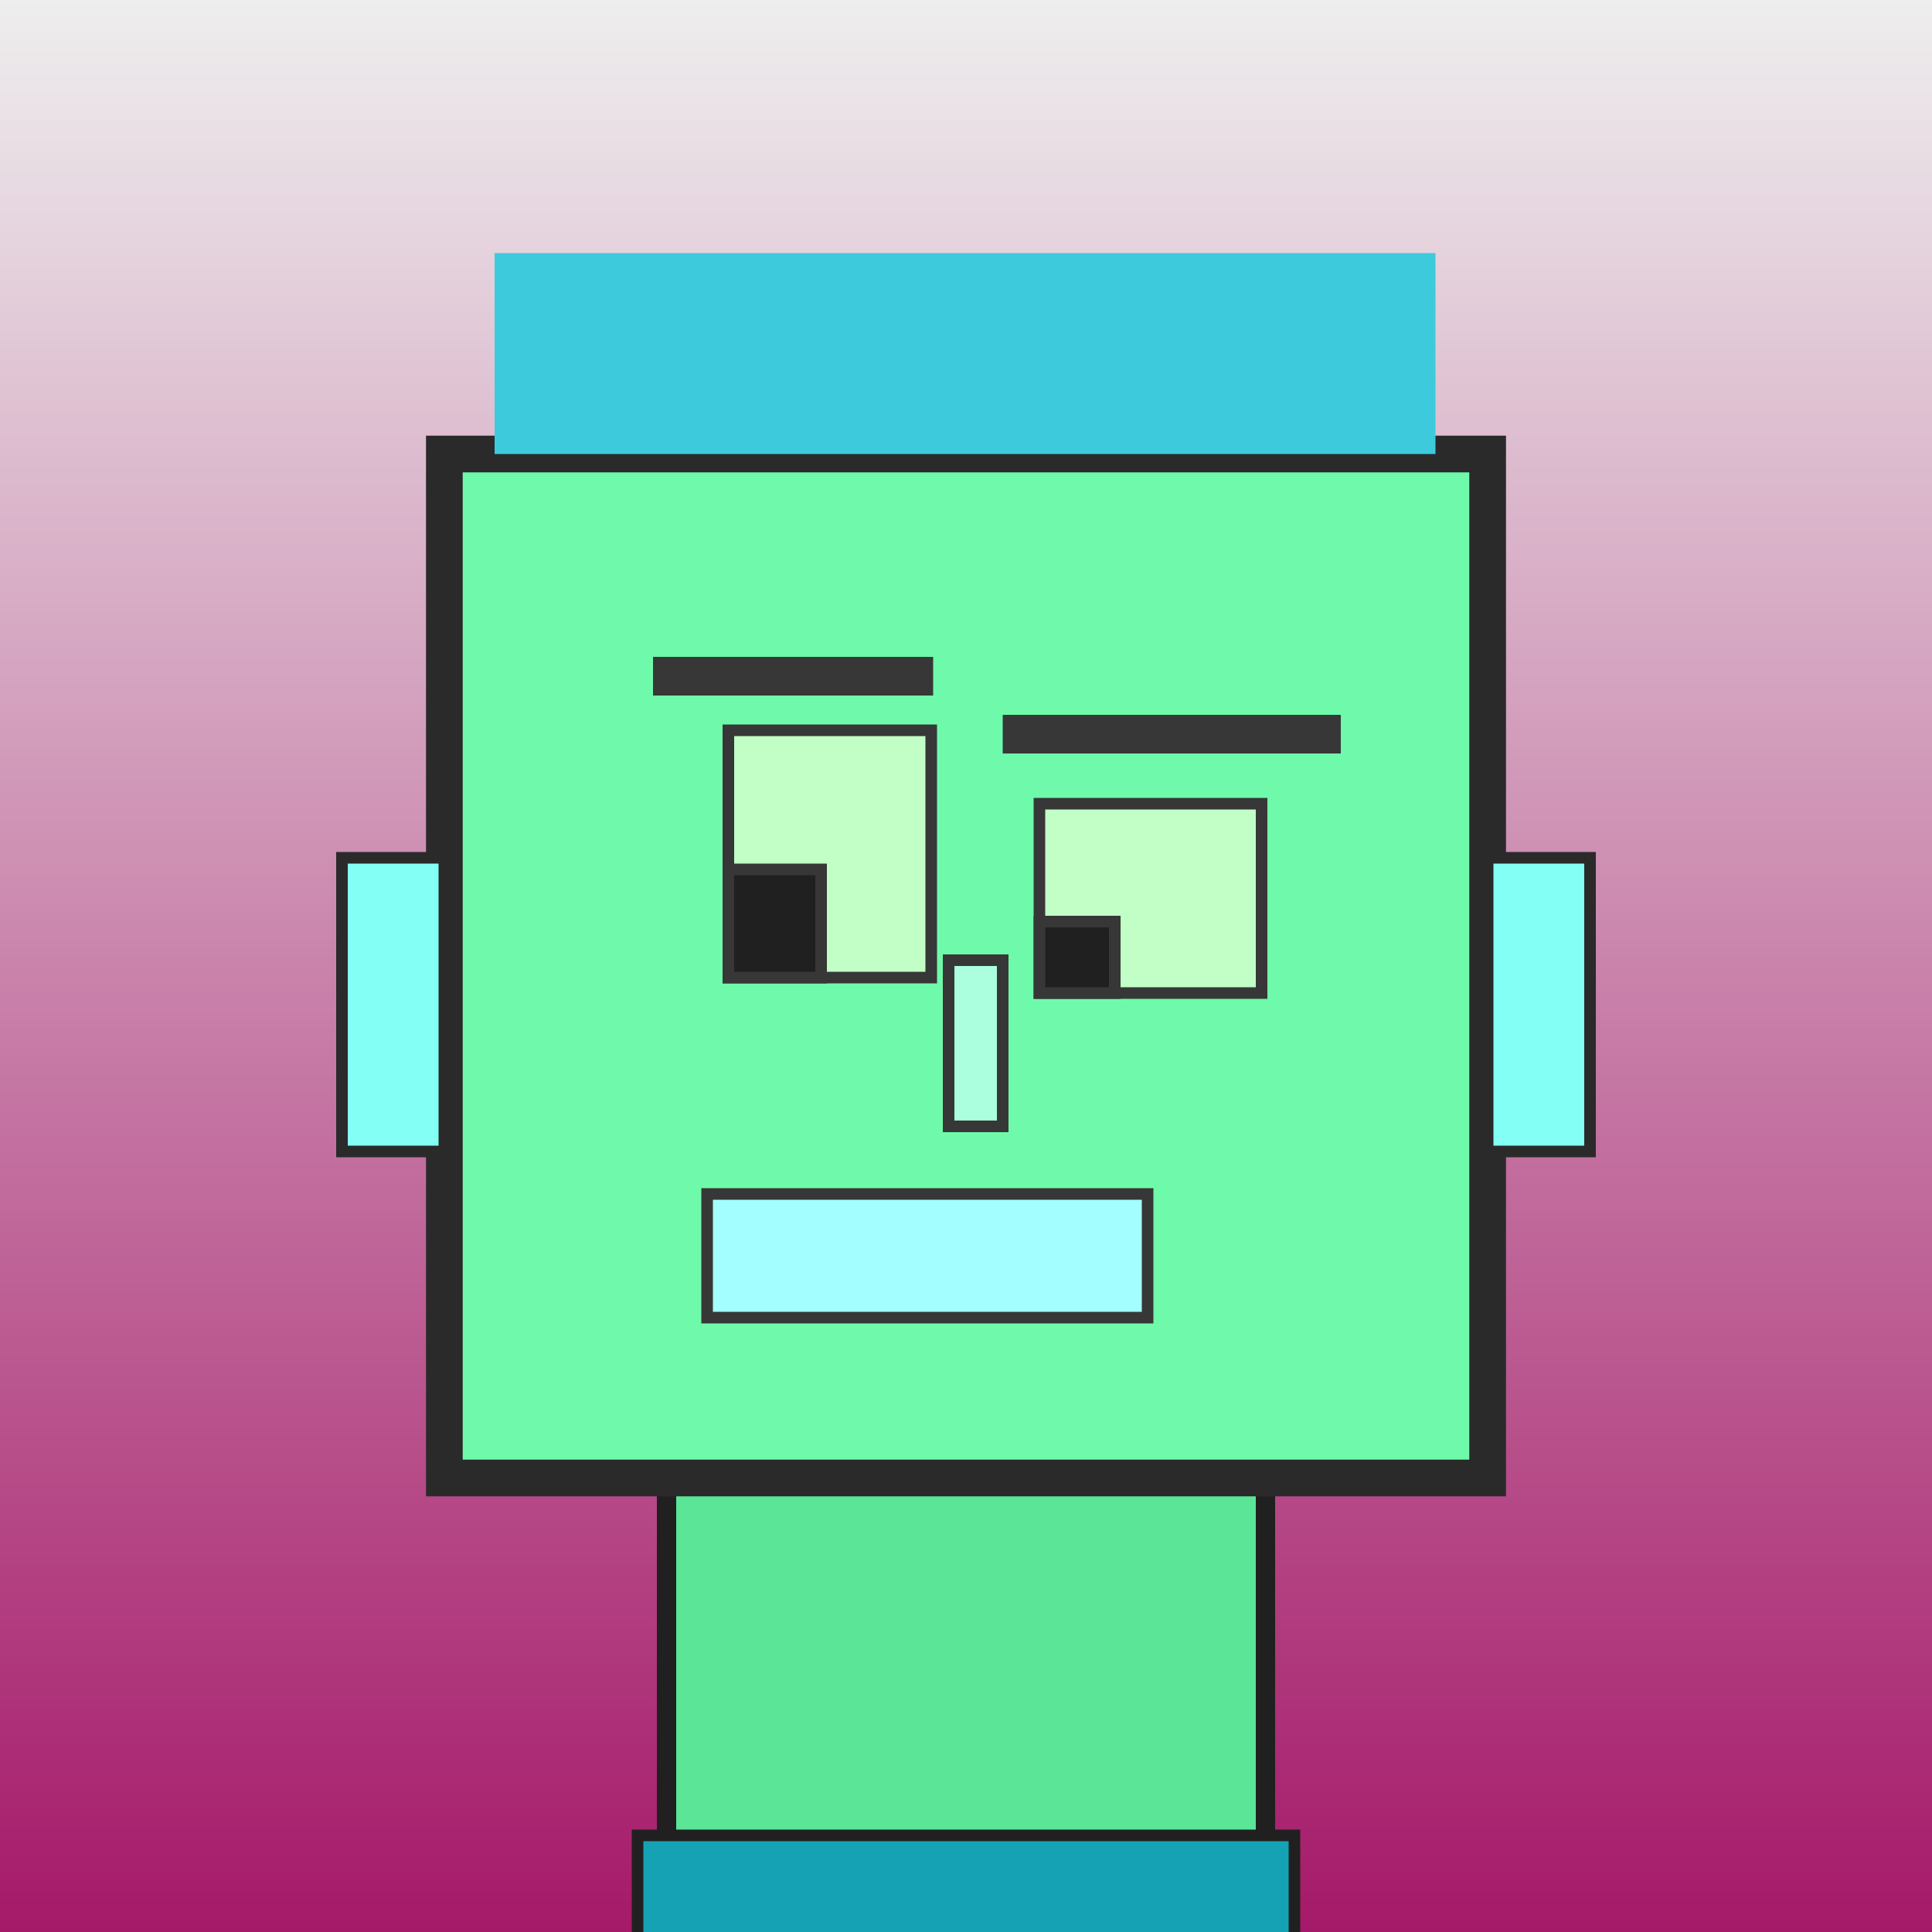
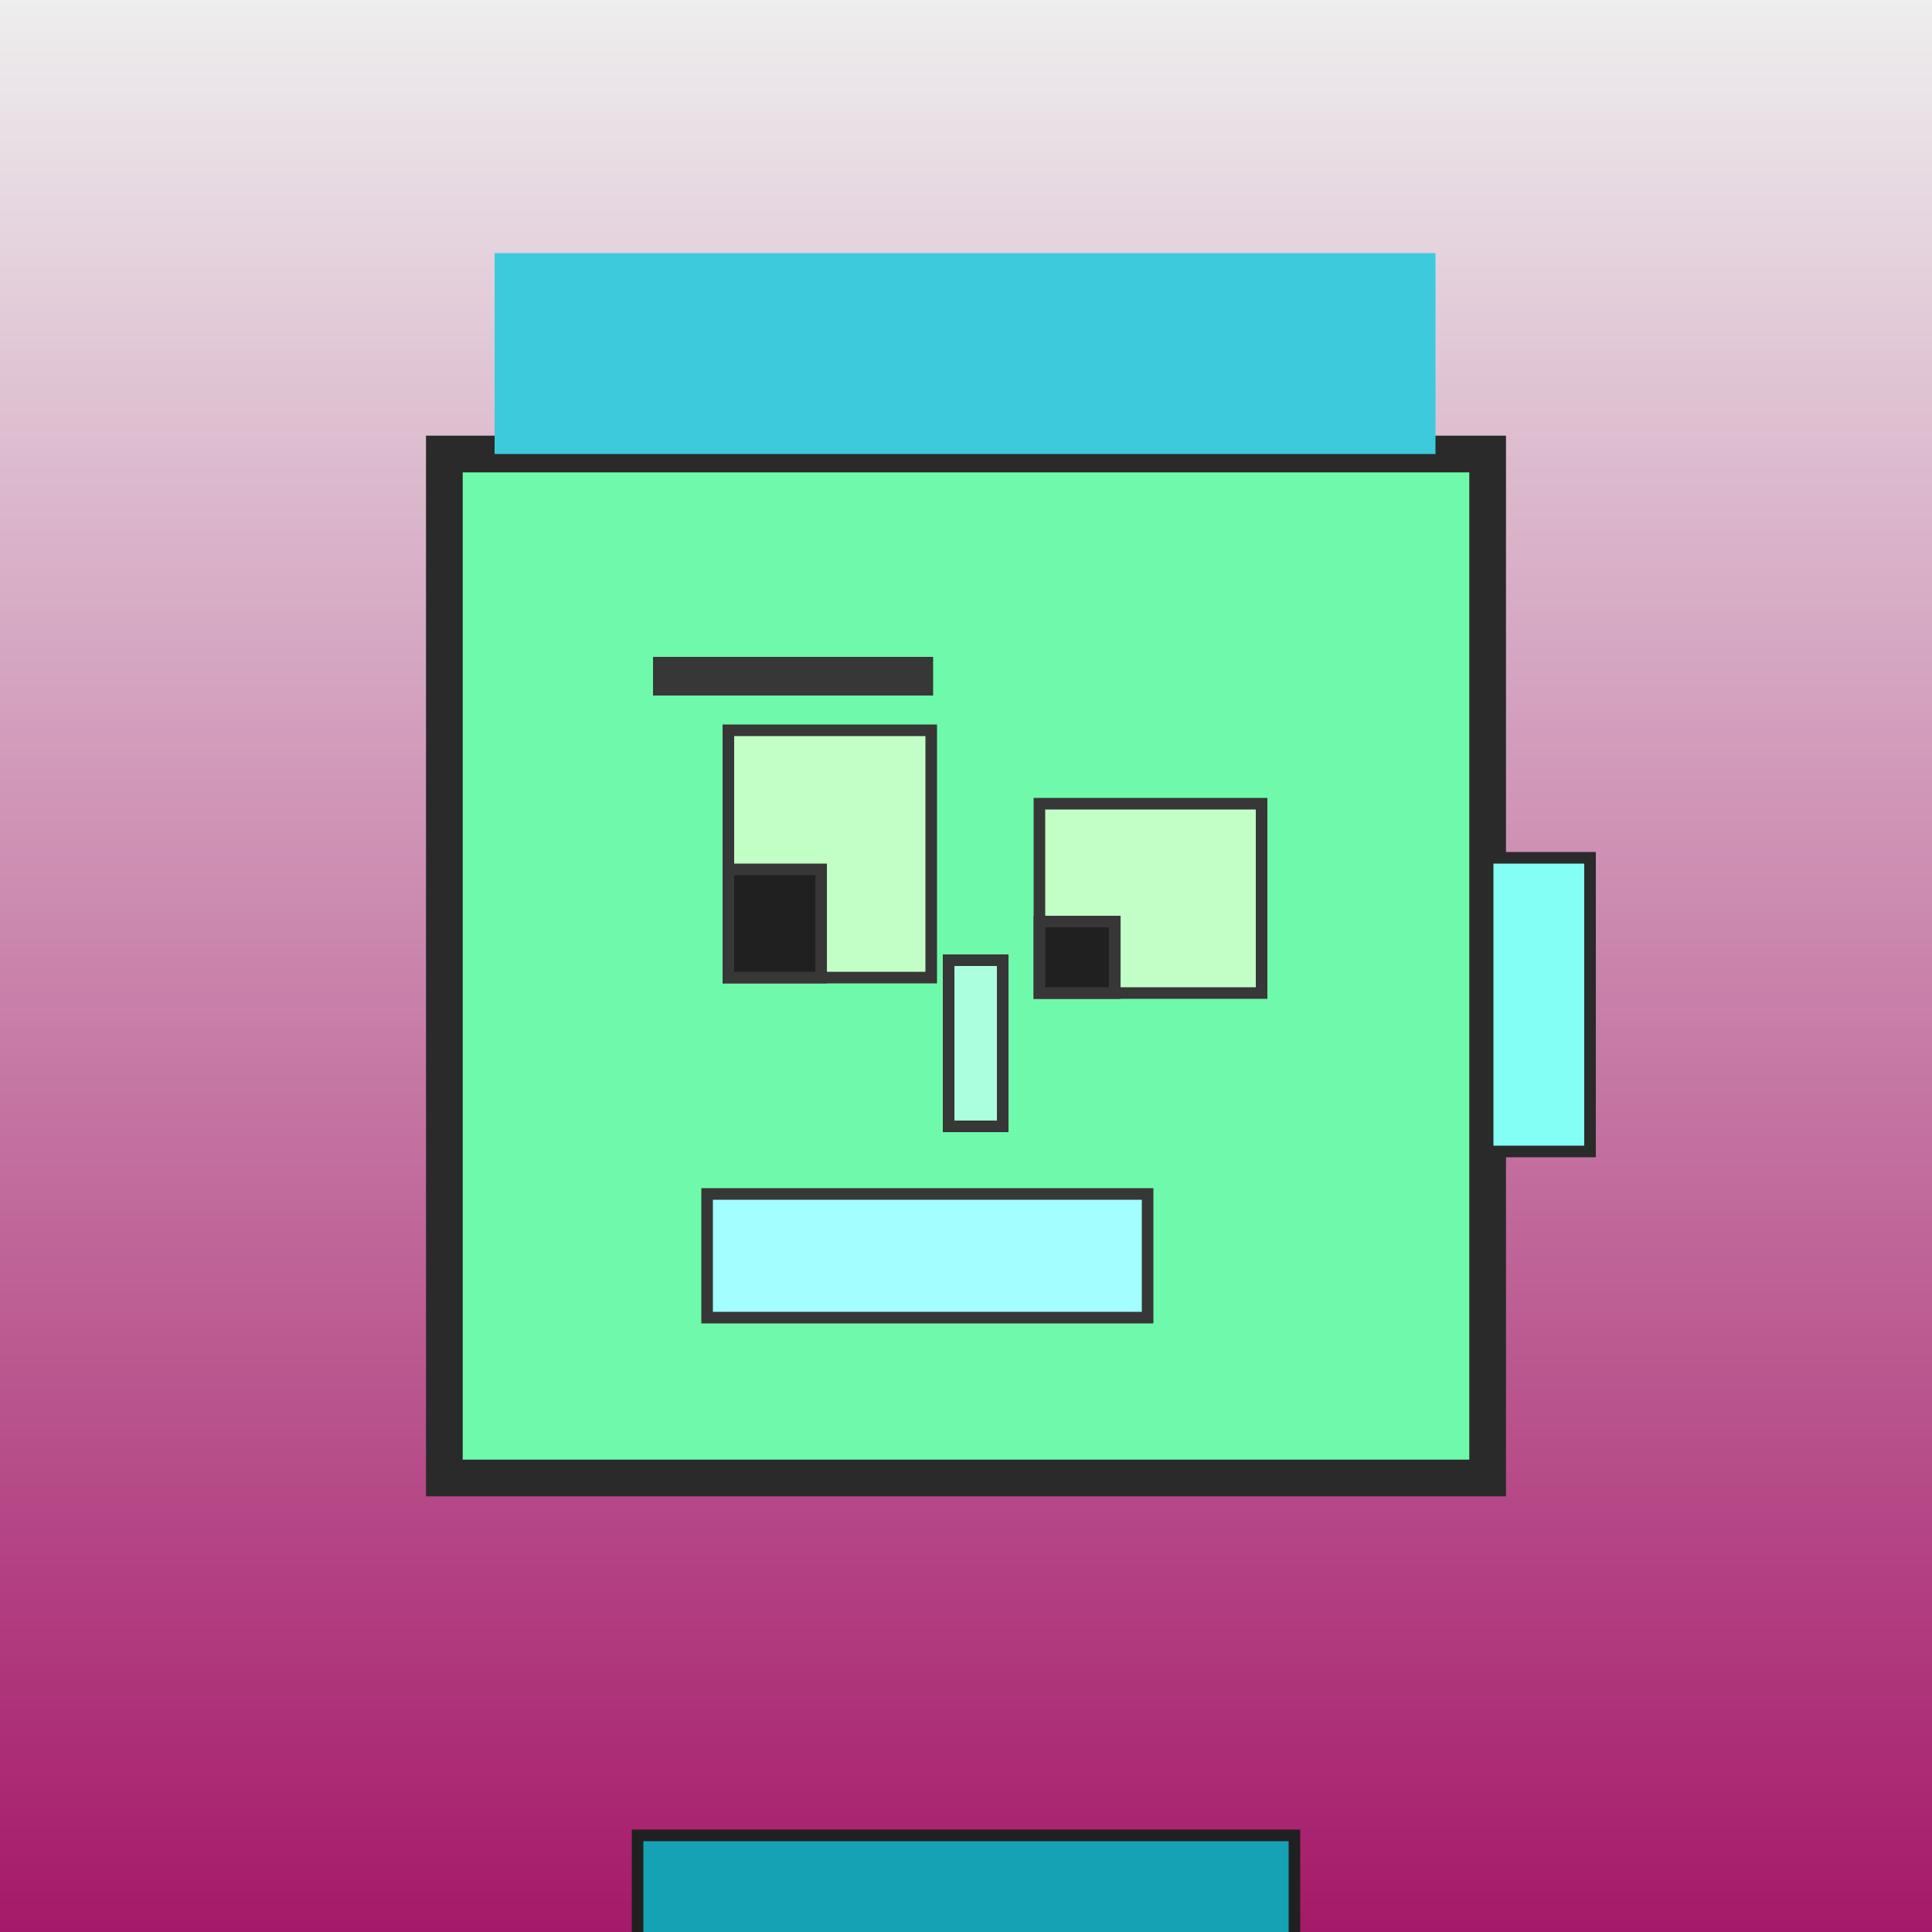
<svg xmlns="http://www.w3.org/2000/svg" viewBox="0 0 1000 1000">
  <rect x="0" y="0" width="1000" height="1000" fill="#808080" stroke="none" />
  <defs>
    <linearGradient gradientUnits="userSpaceOnUse" x1="500" y1="0" x2="500" y2="1000" id="bkStyle">
      <stop offset="0" style="stop-color: #eeeeee" />
      <stop offset="1" style="stop-color: rgb(165, 25, 105)" />
    </linearGradient>
  </defs>
  <rect id="background" width="1000" height="1000" style="fill: url(#bkStyle);" onclick="background.style.fill='rgba(0,0,0,0)'" />
-   <rect x="345" y="765" width="310" height="245" style="fill: rgb(90, 230, 150); stroke-width: 10px; stroke: rgb(32, 32, 32);" />
  <rect x="230" y="235" width="540" height="530" style="fill: rgb(110, 250, 170); stroke-width: 19px; stroke: rgb(42, 42, 42);" />
  <rect x="377" y="378" width="105" height="128" style="fill: rgb(193, 270, 199); stroke-width: 6px; stroke: rgb(55, 55, 55);" />
  <rect x="538" y="416" width="115" height="98" style="fill: rgb(193, 270, 199); stroke-width: 6px; stroke: rgb(55, 55, 55);" />
  <rect x="377" y="450" width="48" height="56" style="fill: rgb(32,32,32); stroke-width: 6px; stroke: rgb(55,55,55);" />
  <rect x="538" y="477" width="39" height="37" style="fill: rgb(32,32,32); stroke-width: 6px; stroke: rgb(55,55,55);" />
  <rect x="491" y="497" width="28" height="86" style="fill: rgb(171, 293, 222); stroke-width: 6px; stroke: rgb(55, 55, 55);" />
-   <rect x="177" y="444" width="53" height="152" style="fill: rgb(131, 334, 245); stroke-width: 6px; stroke: rgb(42, 42, 42);" />
  <rect x="770" y="444" width="53" height="152" style="fill: rgb(131, 334, 245); stroke-width: 6px; stroke: rgb(42, 42, 42);" />
  <rect x="338" y="340" width="145" height="20" style="fill: rgb(55, 55, 55); stroke-width: 0px; stroke: rgb(0, 0, 0);" />
-   <rect x="519" y="370" width="175" height="20" style="fill: rgb(55, 55, 55); stroke-width: 0px; stroke: rgb(0, 0, 0);" />
  <rect x="366" y="618" width="228" height="64" style="fill: rgb(163, 303, 277); stroke-width: 6px; stroke: rgb(55, 55, 55);" />
  <rect x="256" y="131" width="487" height="104" style="fill: rgb(62, 202, 221); stroke-width: 0px; stroke: rgb(0, 0, 0);" />
  <rect x="330" y="950" width="340" height="62" style="fill: rgb(22, 162, 181); stroke-width: 6px; stroke: rgb(32, 32, 32);" />
</svg>